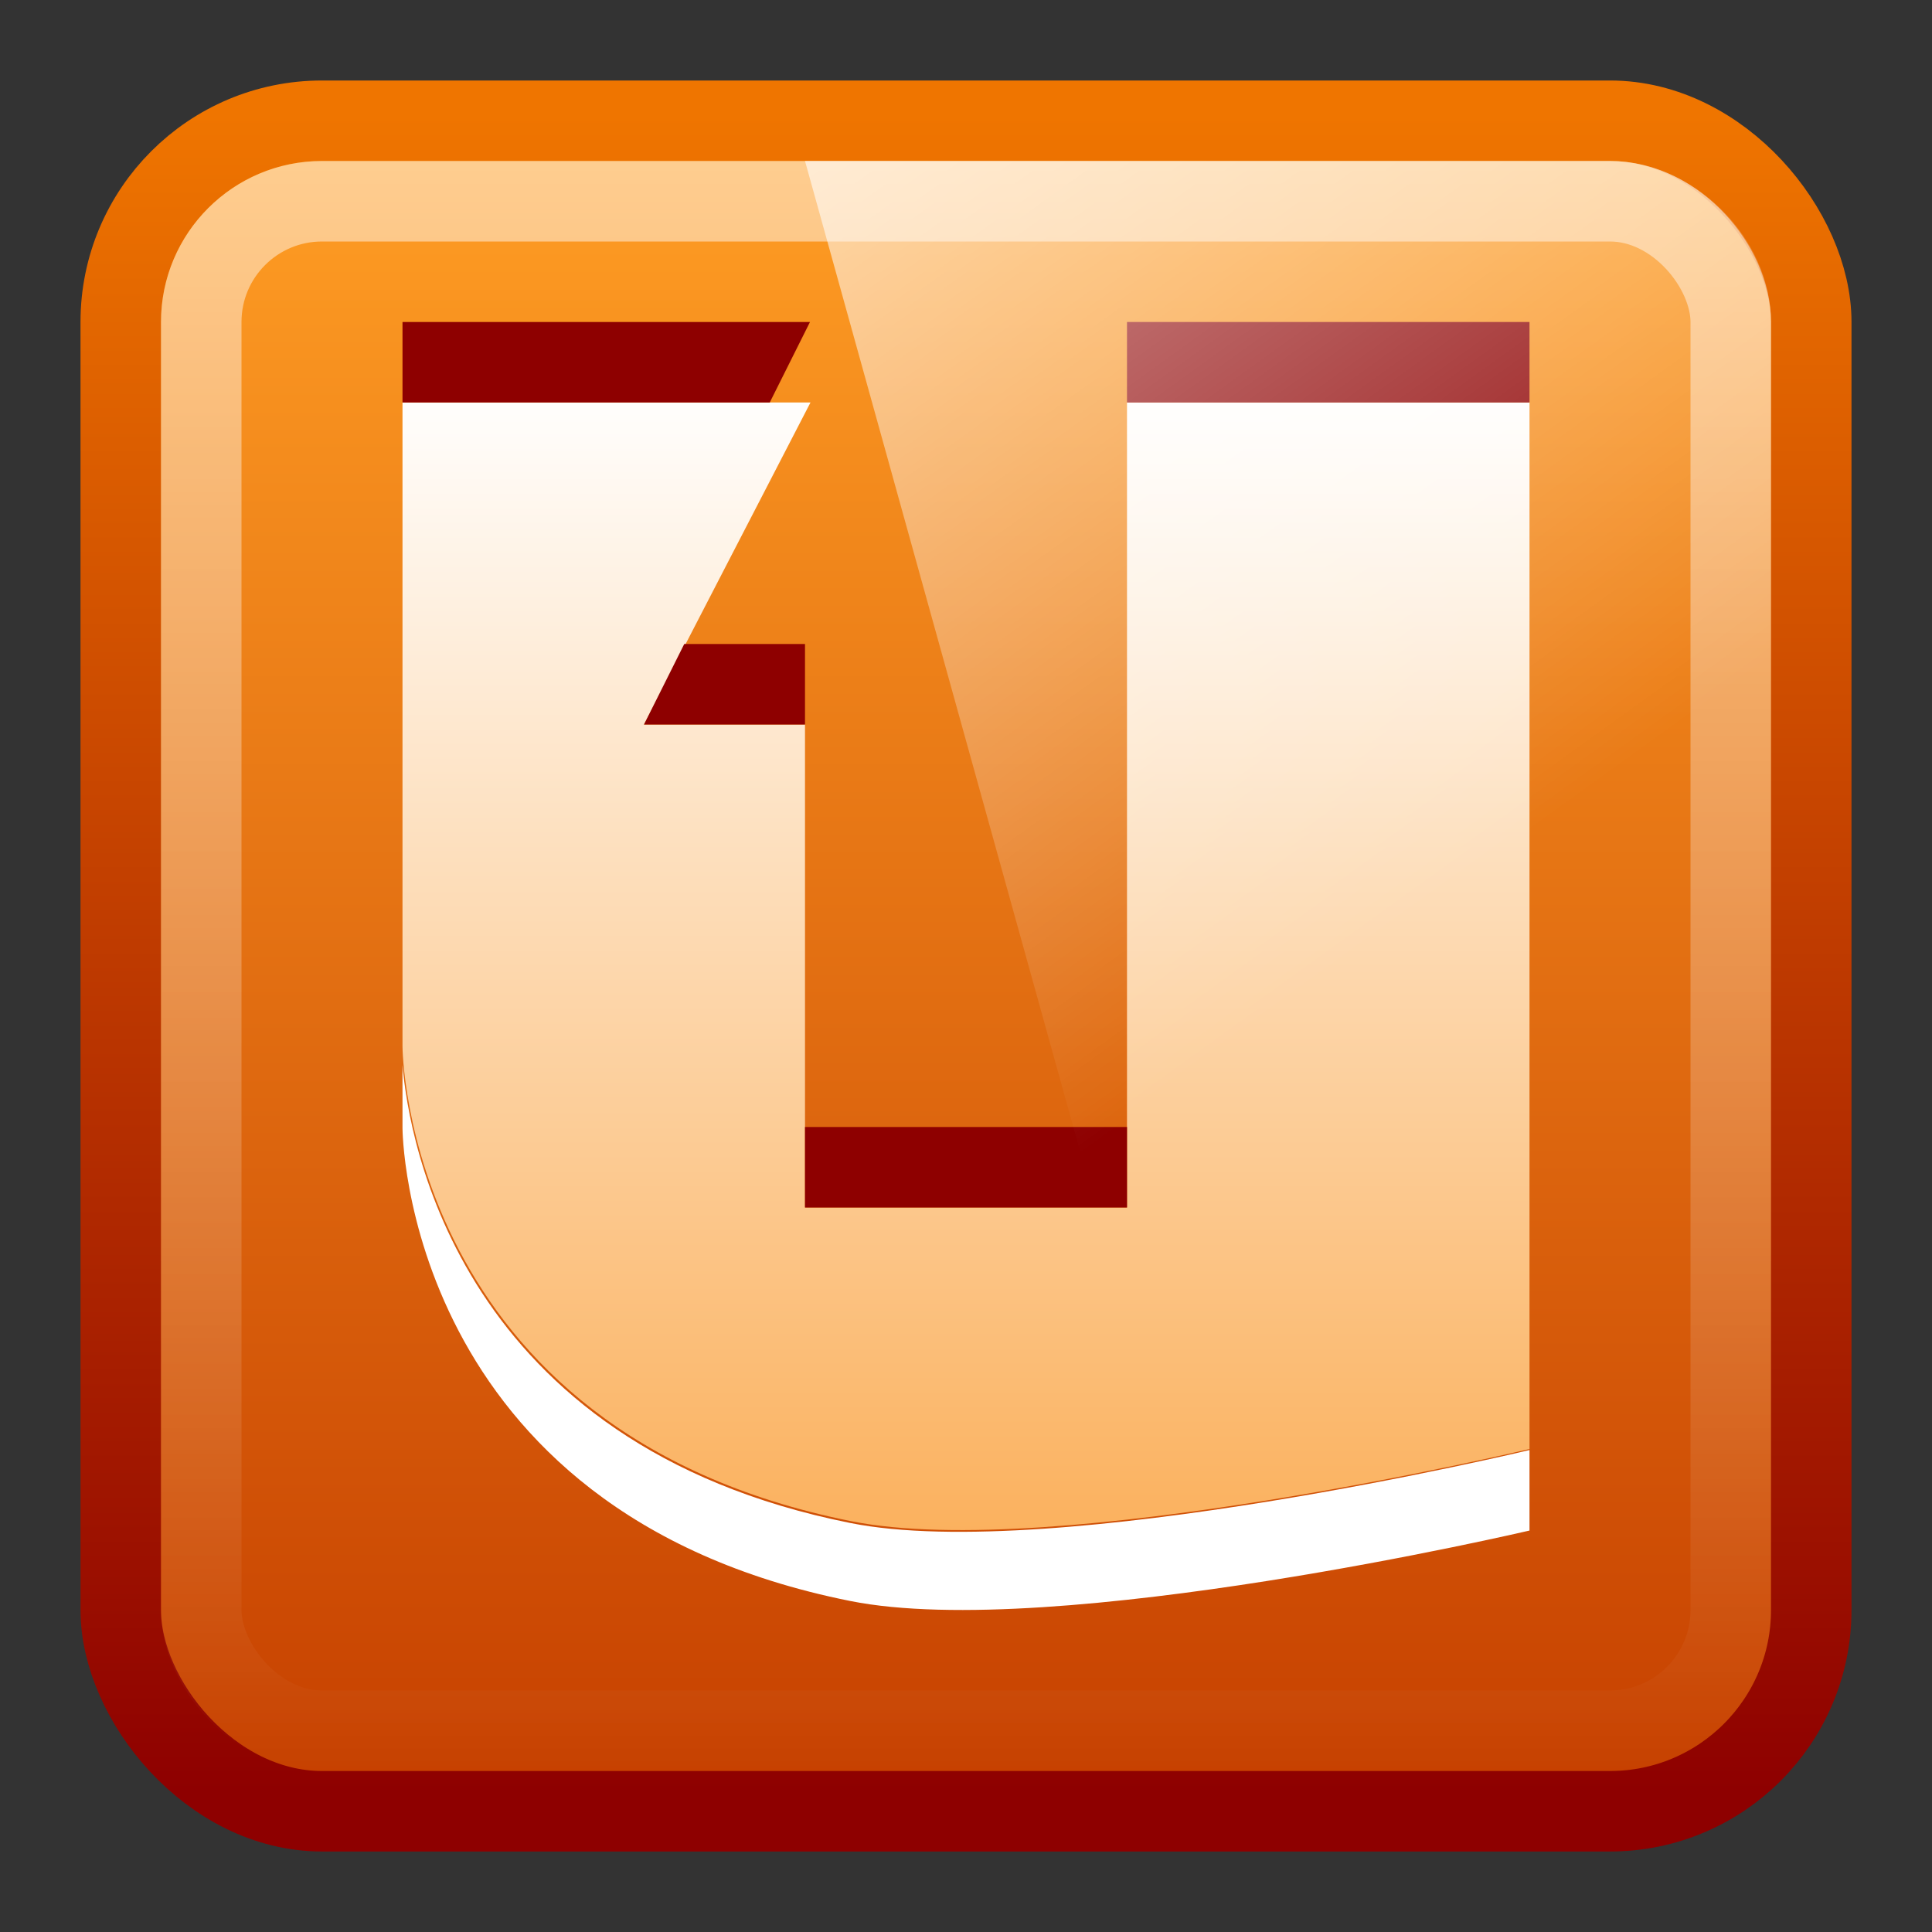
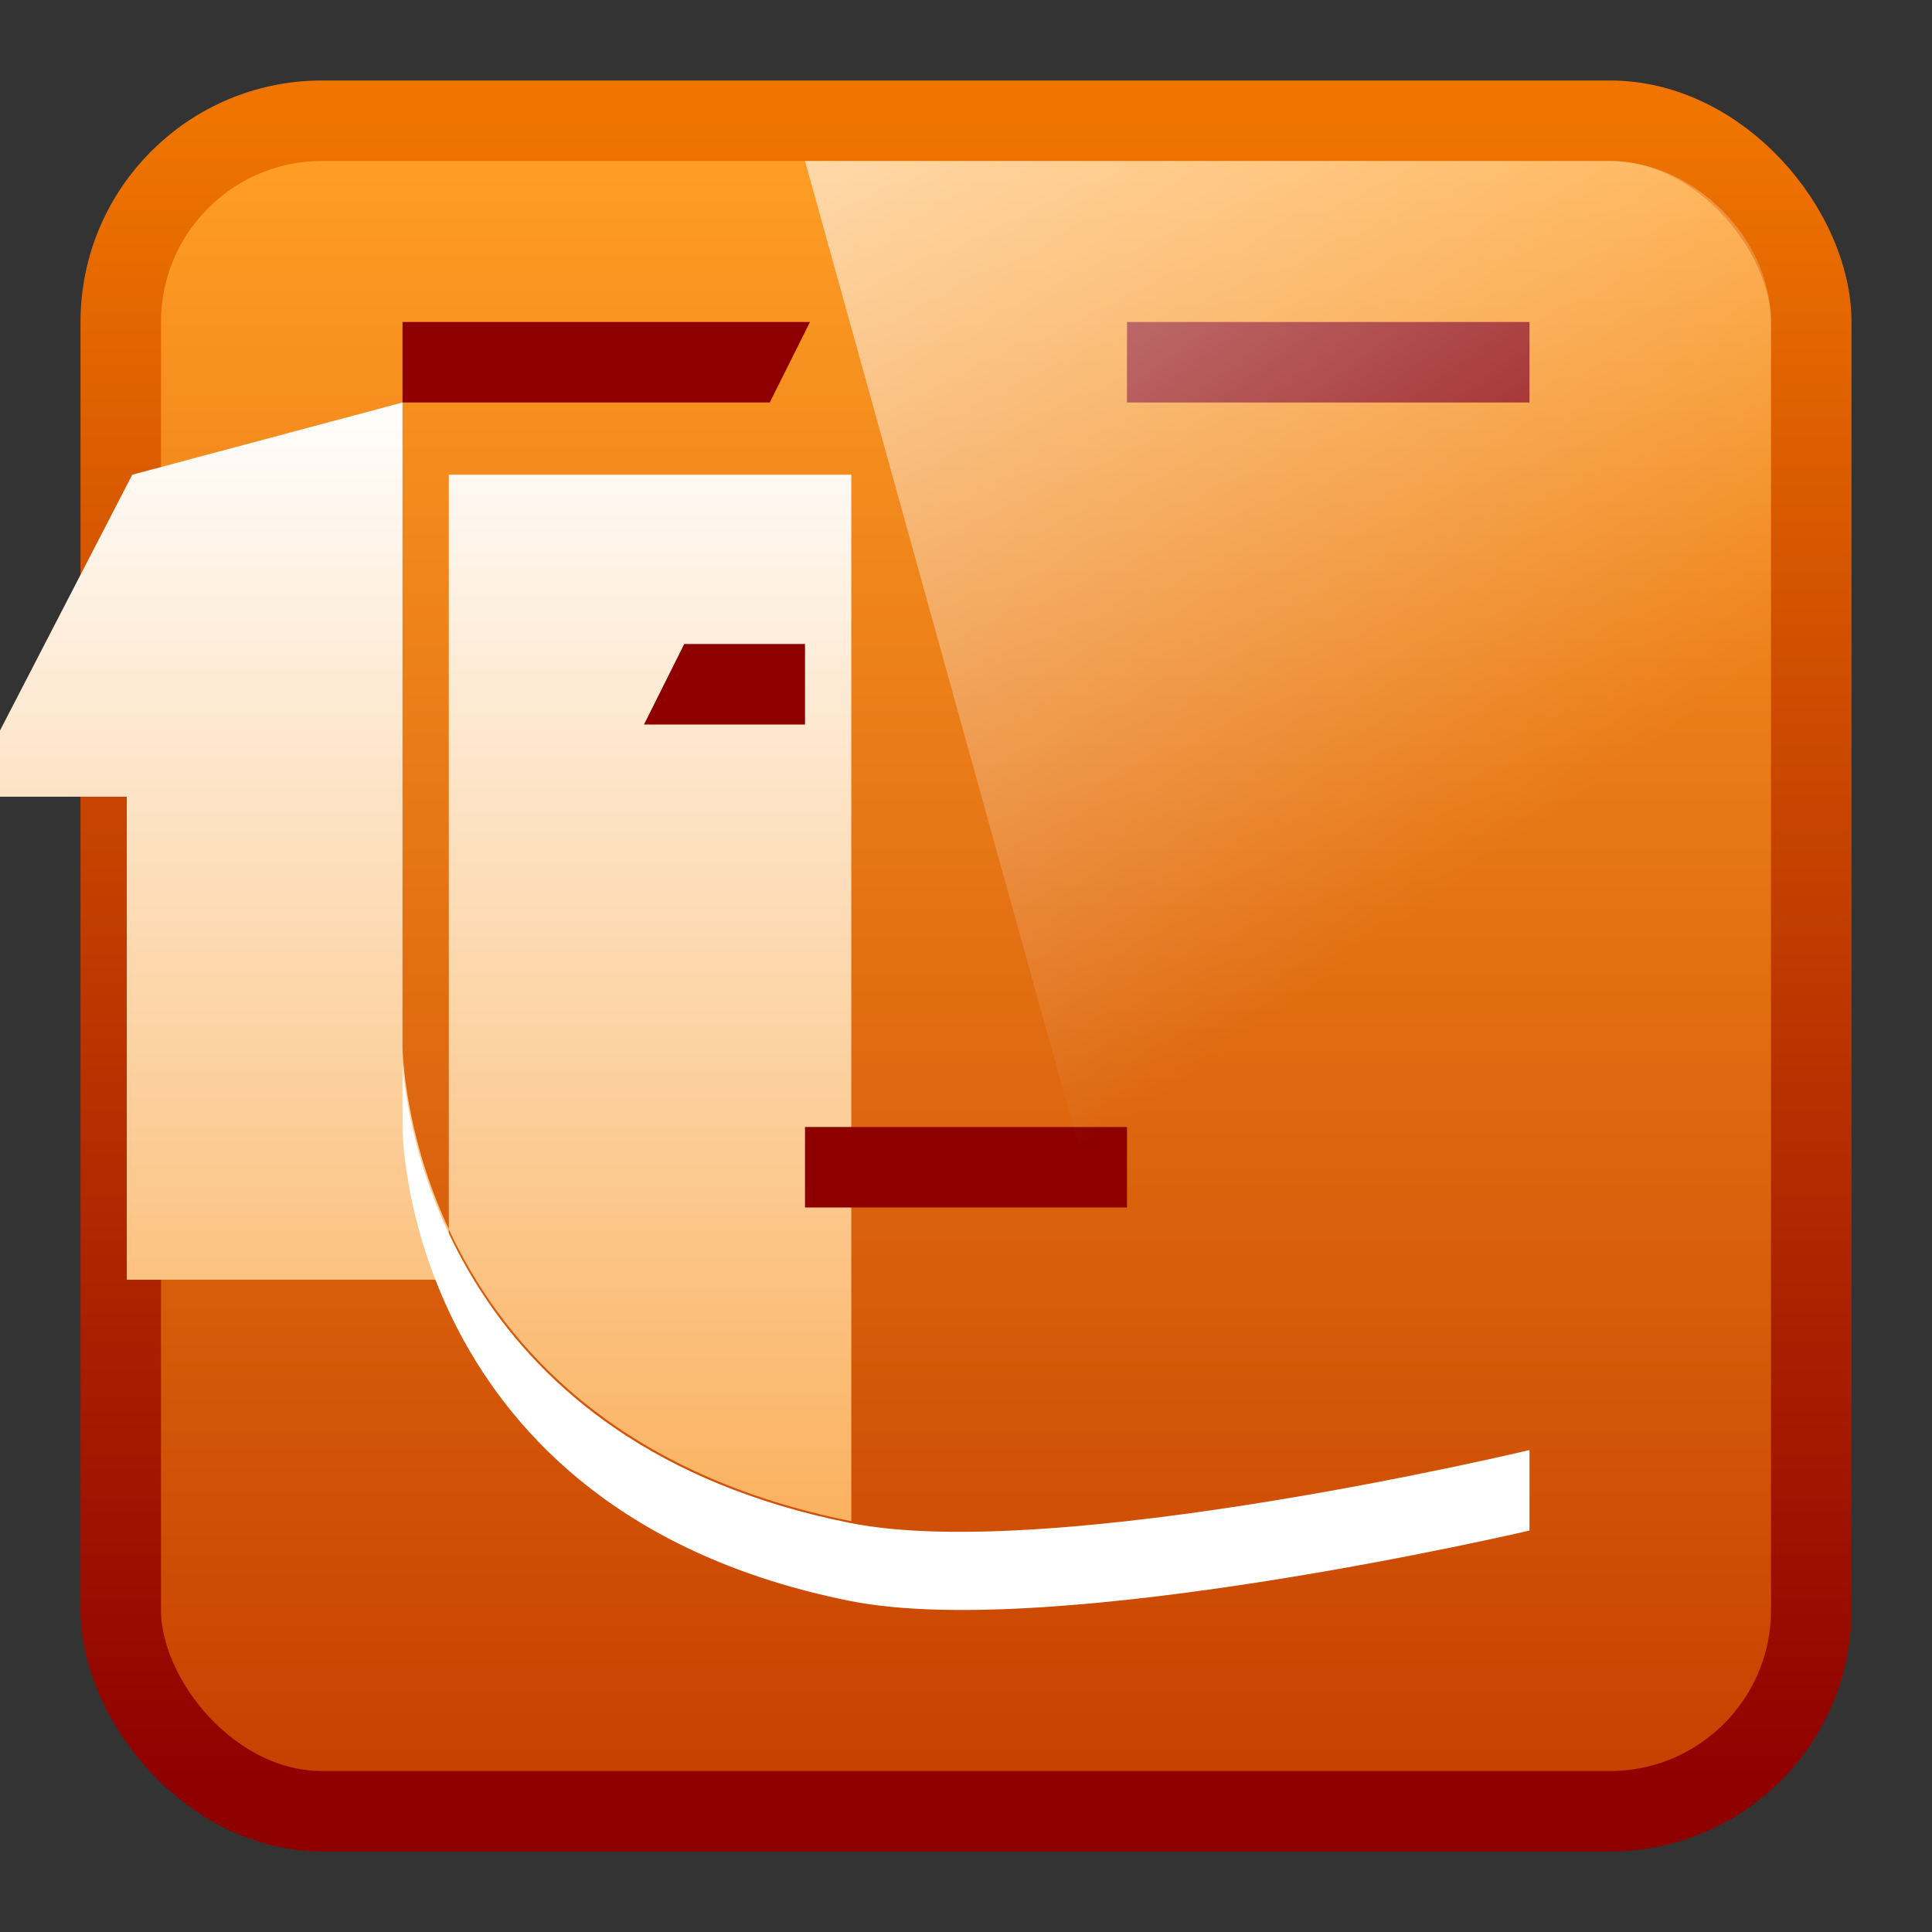
<svg xmlns="http://www.w3.org/2000/svg" xmlns:ns1="http://www.inkscape.org/namespaces/inkscape" xmlns:ns2="http://sodipodi.sourceforge.net/DTD/sodipodi-0.dtd" xmlns:xlink="http://www.w3.org/1999/xlink" width="24" height="24" id="svg3020" version="1.1" ns1:version="0.48.4 r9939" ns2:docname="ubuntuone.svg">
  <rect width="100%" height="100%" fill="#333333" stroke="none" />
  <defs id="defs3022">
    <linearGradient ns1:collect="always" xlink:href="#linearGradient4594-3" id="linearGradient5698" gradientUnits="userSpaceOnUse" gradientTransform="matrix(0.516,0,0,0.493,0.861,1027.403)" x1="8.211" y1="-5.714" x2="31.743" y2="25.487" />
    <linearGradient gradientUnits="userSpaceOnUse" id="linearGradient4594-3" x1="8.211" x2="31.743" y1="-5.714" y2="25.487">
      <stop offset="0" stop-color="#fff" id="stop37-5-1-3" />
      <stop offset="1" stop-color="#fff" stop-opacity="0" id="stop39-0" />
    </linearGradient>
    <linearGradient ns1:collect="always" xlink:href="#linearGradient4050" id="linearGradient3120" gradientUnits="userSpaceOnUse" gradientTransform="matrix(0.54,0,0,0.612,-0.972,1026.933)" x1="22.44" y1="4.894" x2="22.44" y2="38.217" />
    <linearGradient id="linearGradient4050">
      <stop id="stop4052" offset="0" style="stop-color:white;stop-opacity:0.502;" />
      <stop id="stop4054" offset="1" style="stop-color:#ffffff;stop-opacity:0;" />
    </linearGradient>
    <linearGradient id="linearGradient3789">
      <stop id="stop3791" offset="0" style="stop-color:white;stop-opacity:1;" />
      <stop id="stop3793" offset="1" style="stop-color:#f99320;stop-opacity:1" />
    </linearGradient>
    <linearGradient ns1:collect="always" xlink:href="#linearGradient5630-5" id="linearGradient3227-7" gradientUnits="userSpaceOnUse" gradientTransform="matrix(0.513,0,0,0.513,30.453,1033.699)" x1="-42" y1="-7" x2="-42" y2="32.985" />
    <linearGradient id="linearGradient5630-5">
      <stop id="stop5632-78" offset="0" style="stop-color:#ff9e24;stop-opacity:1;" />
      <stop id="stop5634-9" offset="1" style="stop-color:#c64000;stop-opacity:1;" />
    </linearGradient>
    <linearGradient ns1:collect="always" xlink:href="#linearGradient3801-25-3" id="linearGradient3230-2" gradientUnits="userSpaceOnUse" gradientTransform="matrix(0.512,0,0,0.513,-0.293,1028.568)" x1="24.42" y1="2.366" x2="24.42" y2="43.004" />
    <linearGradient id="linearGradient3801-25-3">
      <stop style="stop-color:#ef7500;stop-opacity:1;" offset="0" id="stop3803-5" />
      <stop style="stop-color:#8e0000;stop-opacity:1;" offset="1" id="stop3805-1" />
    </linearGradient>
    <linearGradient ns1:collect="always" xlink:href="#linearGradient3789" id="linearGradient3283" gradientUnits="userSpaceOnUse" gradientTransform="matrix(0.507,0,0,0.507,-0.068,519.345)" x1="16" y1="1013.362" x2="16" y2="1052.362" />
  </defs>
  <ns2:namedview id="base" pagecolor="#ffffff" bordercolor="#666666" borderopacity="1.0" ns1:pageopacity="0.0" ns1:pageshadow="2" ns1:zoom="15.839192" ns1:cx="25.690556" ns1:cy="10.8299" ns1:document-units="px" ns1:current-layer="capa1" showgrid="true" ns1:window-width="1280" ns1:window-height="976" ns1:window-x="0" ns1:window-y="24" ns1:window-maximized="1" ns1:snap-bbox="true">
    <ns1:grid type="xygrid" id="grid3028" empspacing="5" visible="true" enabled="true" snapvisiblegridlinesonly="true" />
  </ns2:namedview>
  <g ns1:label="Capa 1" ns1:groupmode="layer" id="capa1" transform="translate(0,-1028.362)">
    <rect style="color:black;fill:url(#linearGradient3227-7);fill-opacity:1;fill-rule:nonzero;stroke:url(#linearGradient3230-2);stroke-width:1;stroke-linecap:butt;stroke-linejoin:miter;stroke-miterlimit:4;stroke-opacity:1;stroke-dasharray:none;stroke-dashoffset:0;marker:none;visibility:visible;display:inline;overflow:visible;enable-background:accumulate" id="rect3874" width="21" height="21" x="1.5" y="1029.862" ry="2.5" />
-     <rect width="19" height="19" ry="1.5" x="2.5" y="1030.862" id="rect4513" style="opacity:1;fill:none;stroke:url(#linearGradient3120);stroke-width:1;stroke-miterlimit:4;stroke-opacity:1;stroke-dasharray:none" />
-     <path ns2:nodetypes="ccsccccccccc" ns1:connector-curvature="0" id="path3281" d="m 5,1033.362 0,8 c 0,0 0.019,4.785 5.575,5.897 C 13.109,1047.766 19,1046.362 19,1046.362 l 0,-13 -5,0 0,10 -4,0 0,-6 -2,0 2.068,-4 z" style="fill:url(#linearGradient3283);fill-opacity:1;stroke:none" />
+     <path ns2:nodetypes="ccsccccccccc" ns1:connector-curvature="0" id="path3281" d="m 5,1033.362 0,8 c 0,0 0.019,4.785 5.575,5.897 l 0,-13 -5,0 0,10 -4,0 0,-6 -2,0 2.068,-4 z" style="fill:url(#linearGradient3283);fill-opacity:1;stroke:none" />
    <path style="fill:#8e0000;fill-opacity:1;stroke:none;color:black;fill-rule:nonzero;marker:none;visibility:visible;display:inline;overflow:visible;enable-background:accumulate" d="m 5,1032.362 0,1 4.562,0 0.5,-1 -5.062,0 z" id="path3324" />
    <path style="fill:#8e0000;fill-opacity:1;stroke:none;color:black;fill-rule:nonzero;marker:none;visibility:visible;display:inline;overflow:visible;enable-background:accumulate" d="m 14,1032.362 0,1 5,0 0,-1 -5,0 z" id="path3322" />
    <path style="fill:#8e0000;fill-opacity:1;stroke:none;color:black;fill-rule:nonzero;marker:none;visibility:visible;display:inline;overflow:visible;enable-background:accumulate" d="m 8.5,1036.362 -0.5,1 2,0 0,-1 -1.5,0 z" id="path3320" />
    <path style="color:black;fill:#8e0000;fill-opacity:1;fill-rule:nonzero;stroke:none;marker:none;visibility:visible;display:inline;overflow:visible;enable-background:accumulate" d="m 10,1042.362 0,1 4,0 0,-1 -4,0 z" id="path3285" ns1:connector-curvature="0" />
    <path style="fill:white;fill-opacity:1;stroke:none" d="m 5,1041.594 0,0.781 c 0,0 0.006,4.764 5.562,5.875 2.534,0.507 8.438,-0.875 8.438,-0.875 l 0,-1 c 0,0 -5.903,1.413 -8.438,0.906 -4.862,-0.972 -5.483,-4.756 -5.562,-5.688 z" id="path3311" ns1:connector-curvature="0" />
    <path style="opacity:0.99;fill:url(#linearGradient5698);stroke:none" ns1:connector-curvature="0" d="m 10,1030.362 10,0 c 1.021,0 2,0.942 2,2 l 0,16 -7,0 z" id="path57-5-0" ns2:nodetypes="cssccc" />
  </g>
</svg>